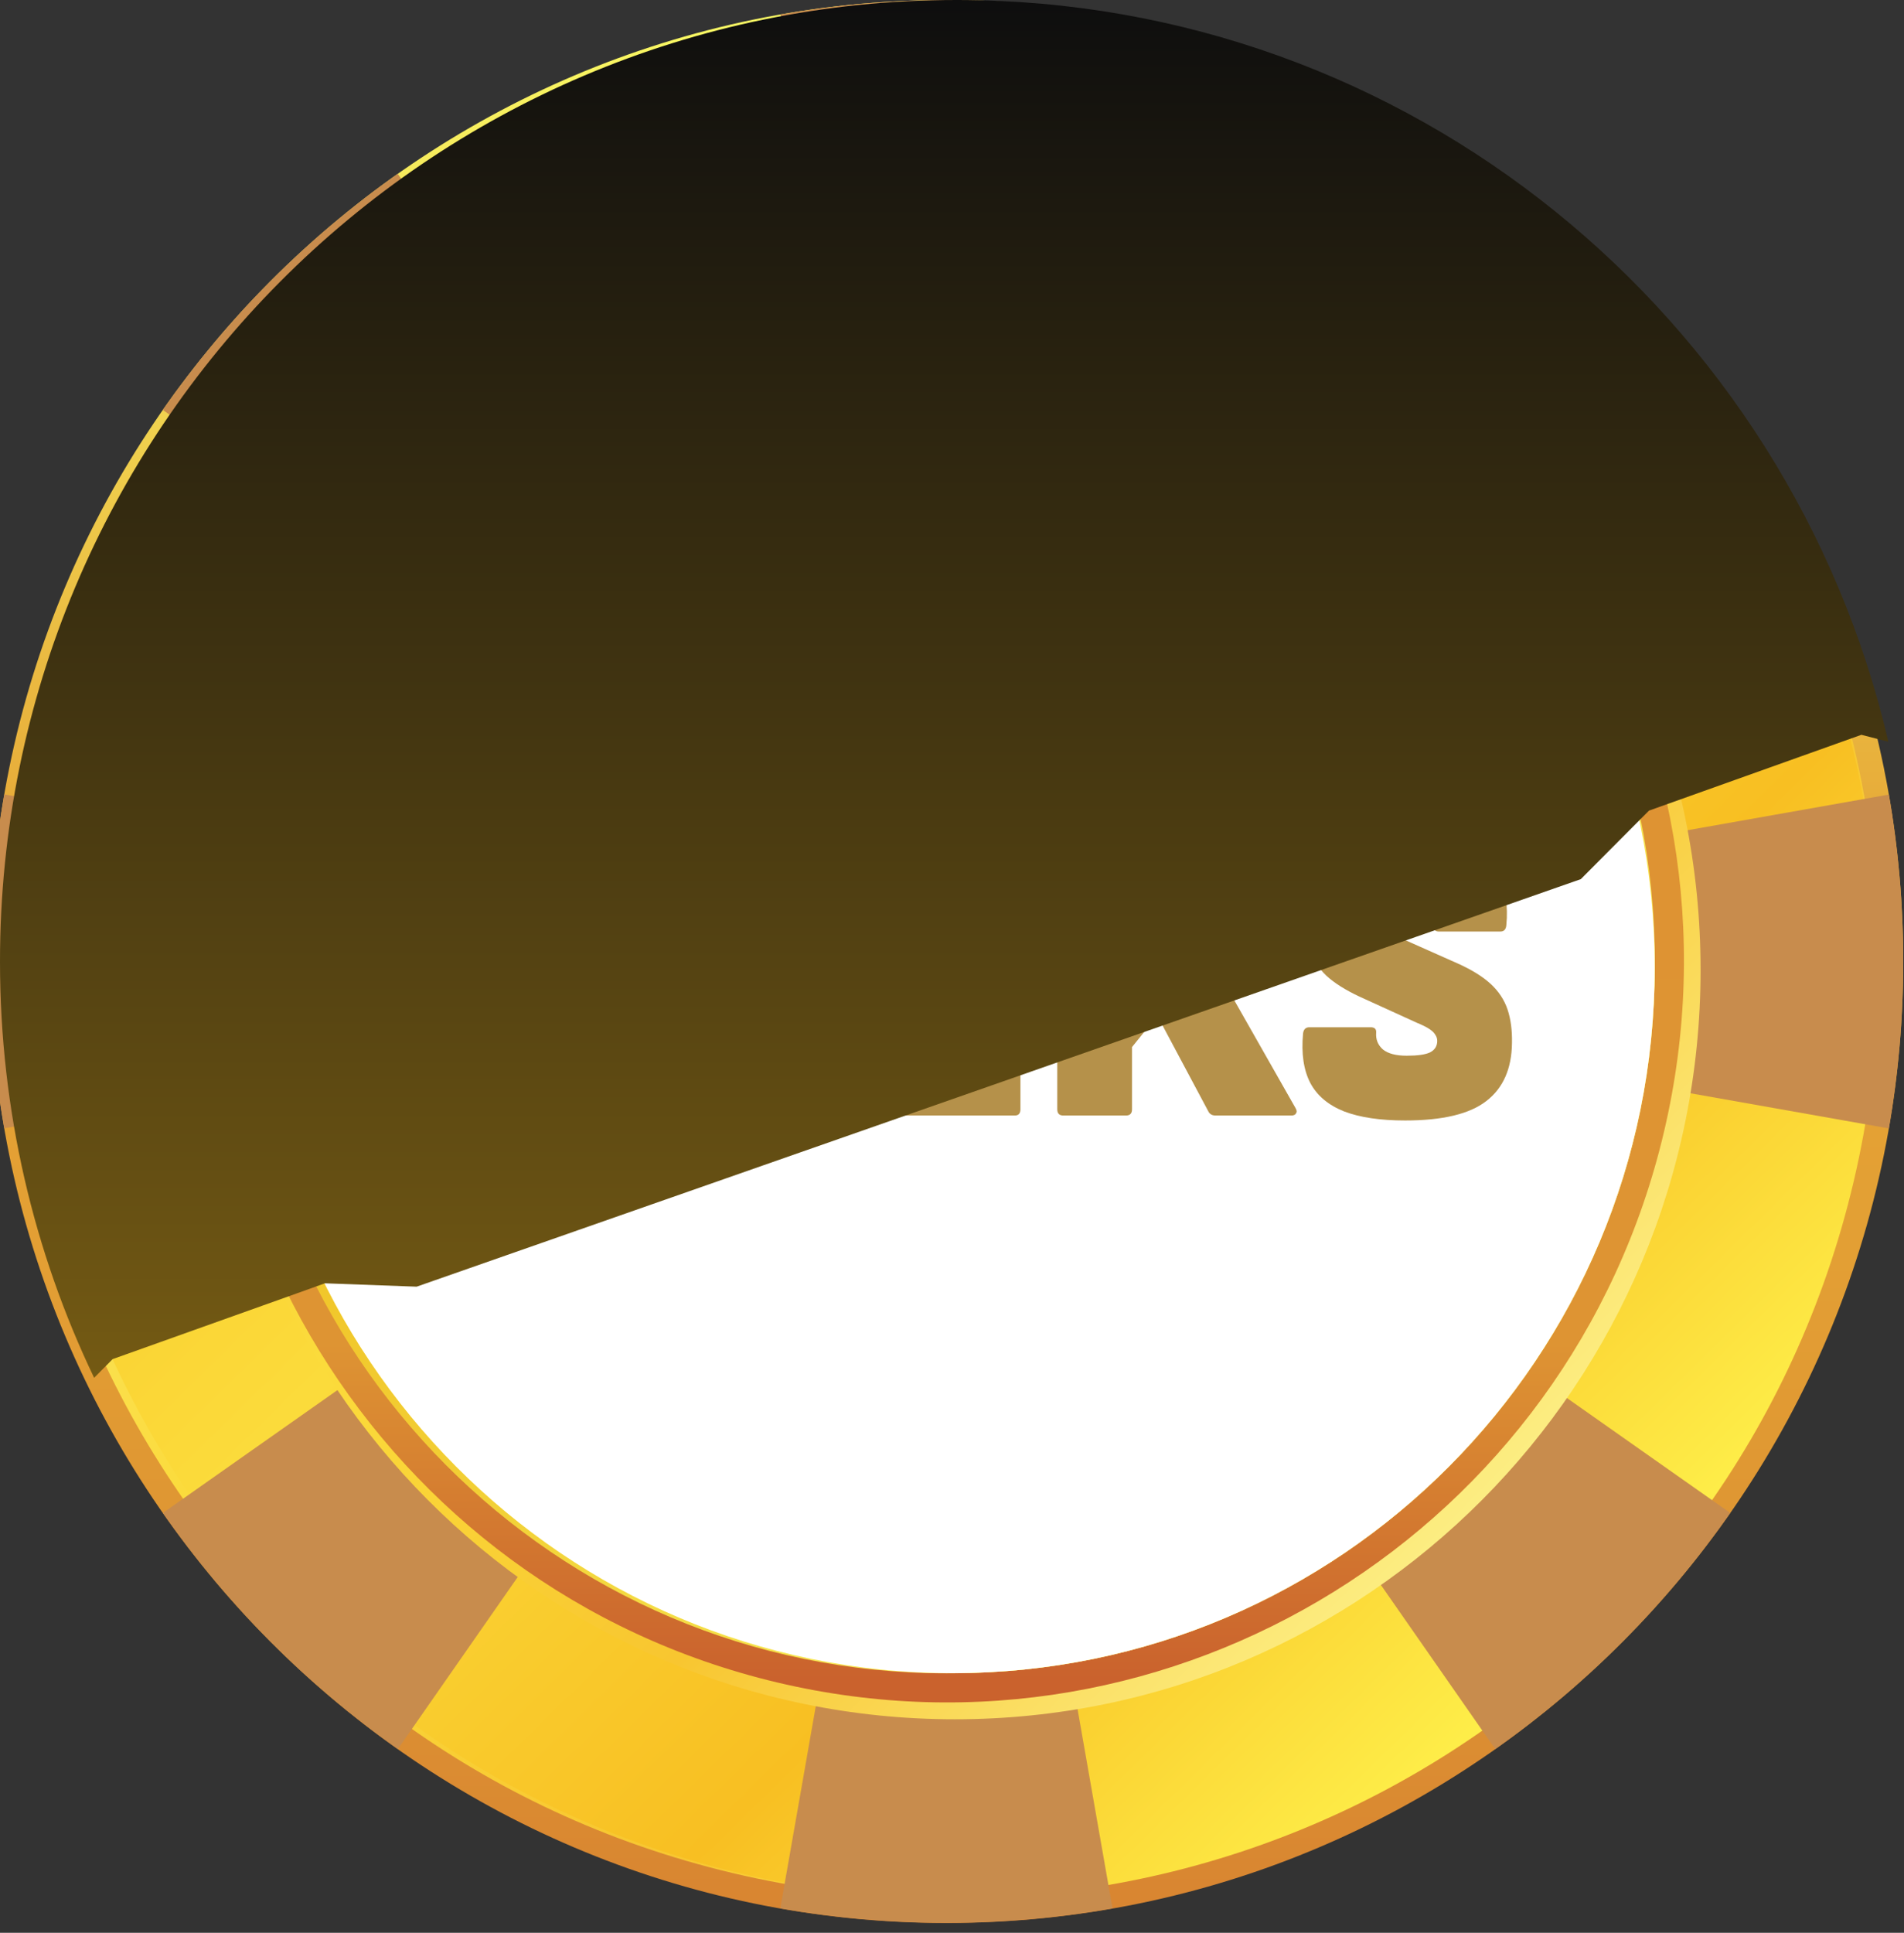
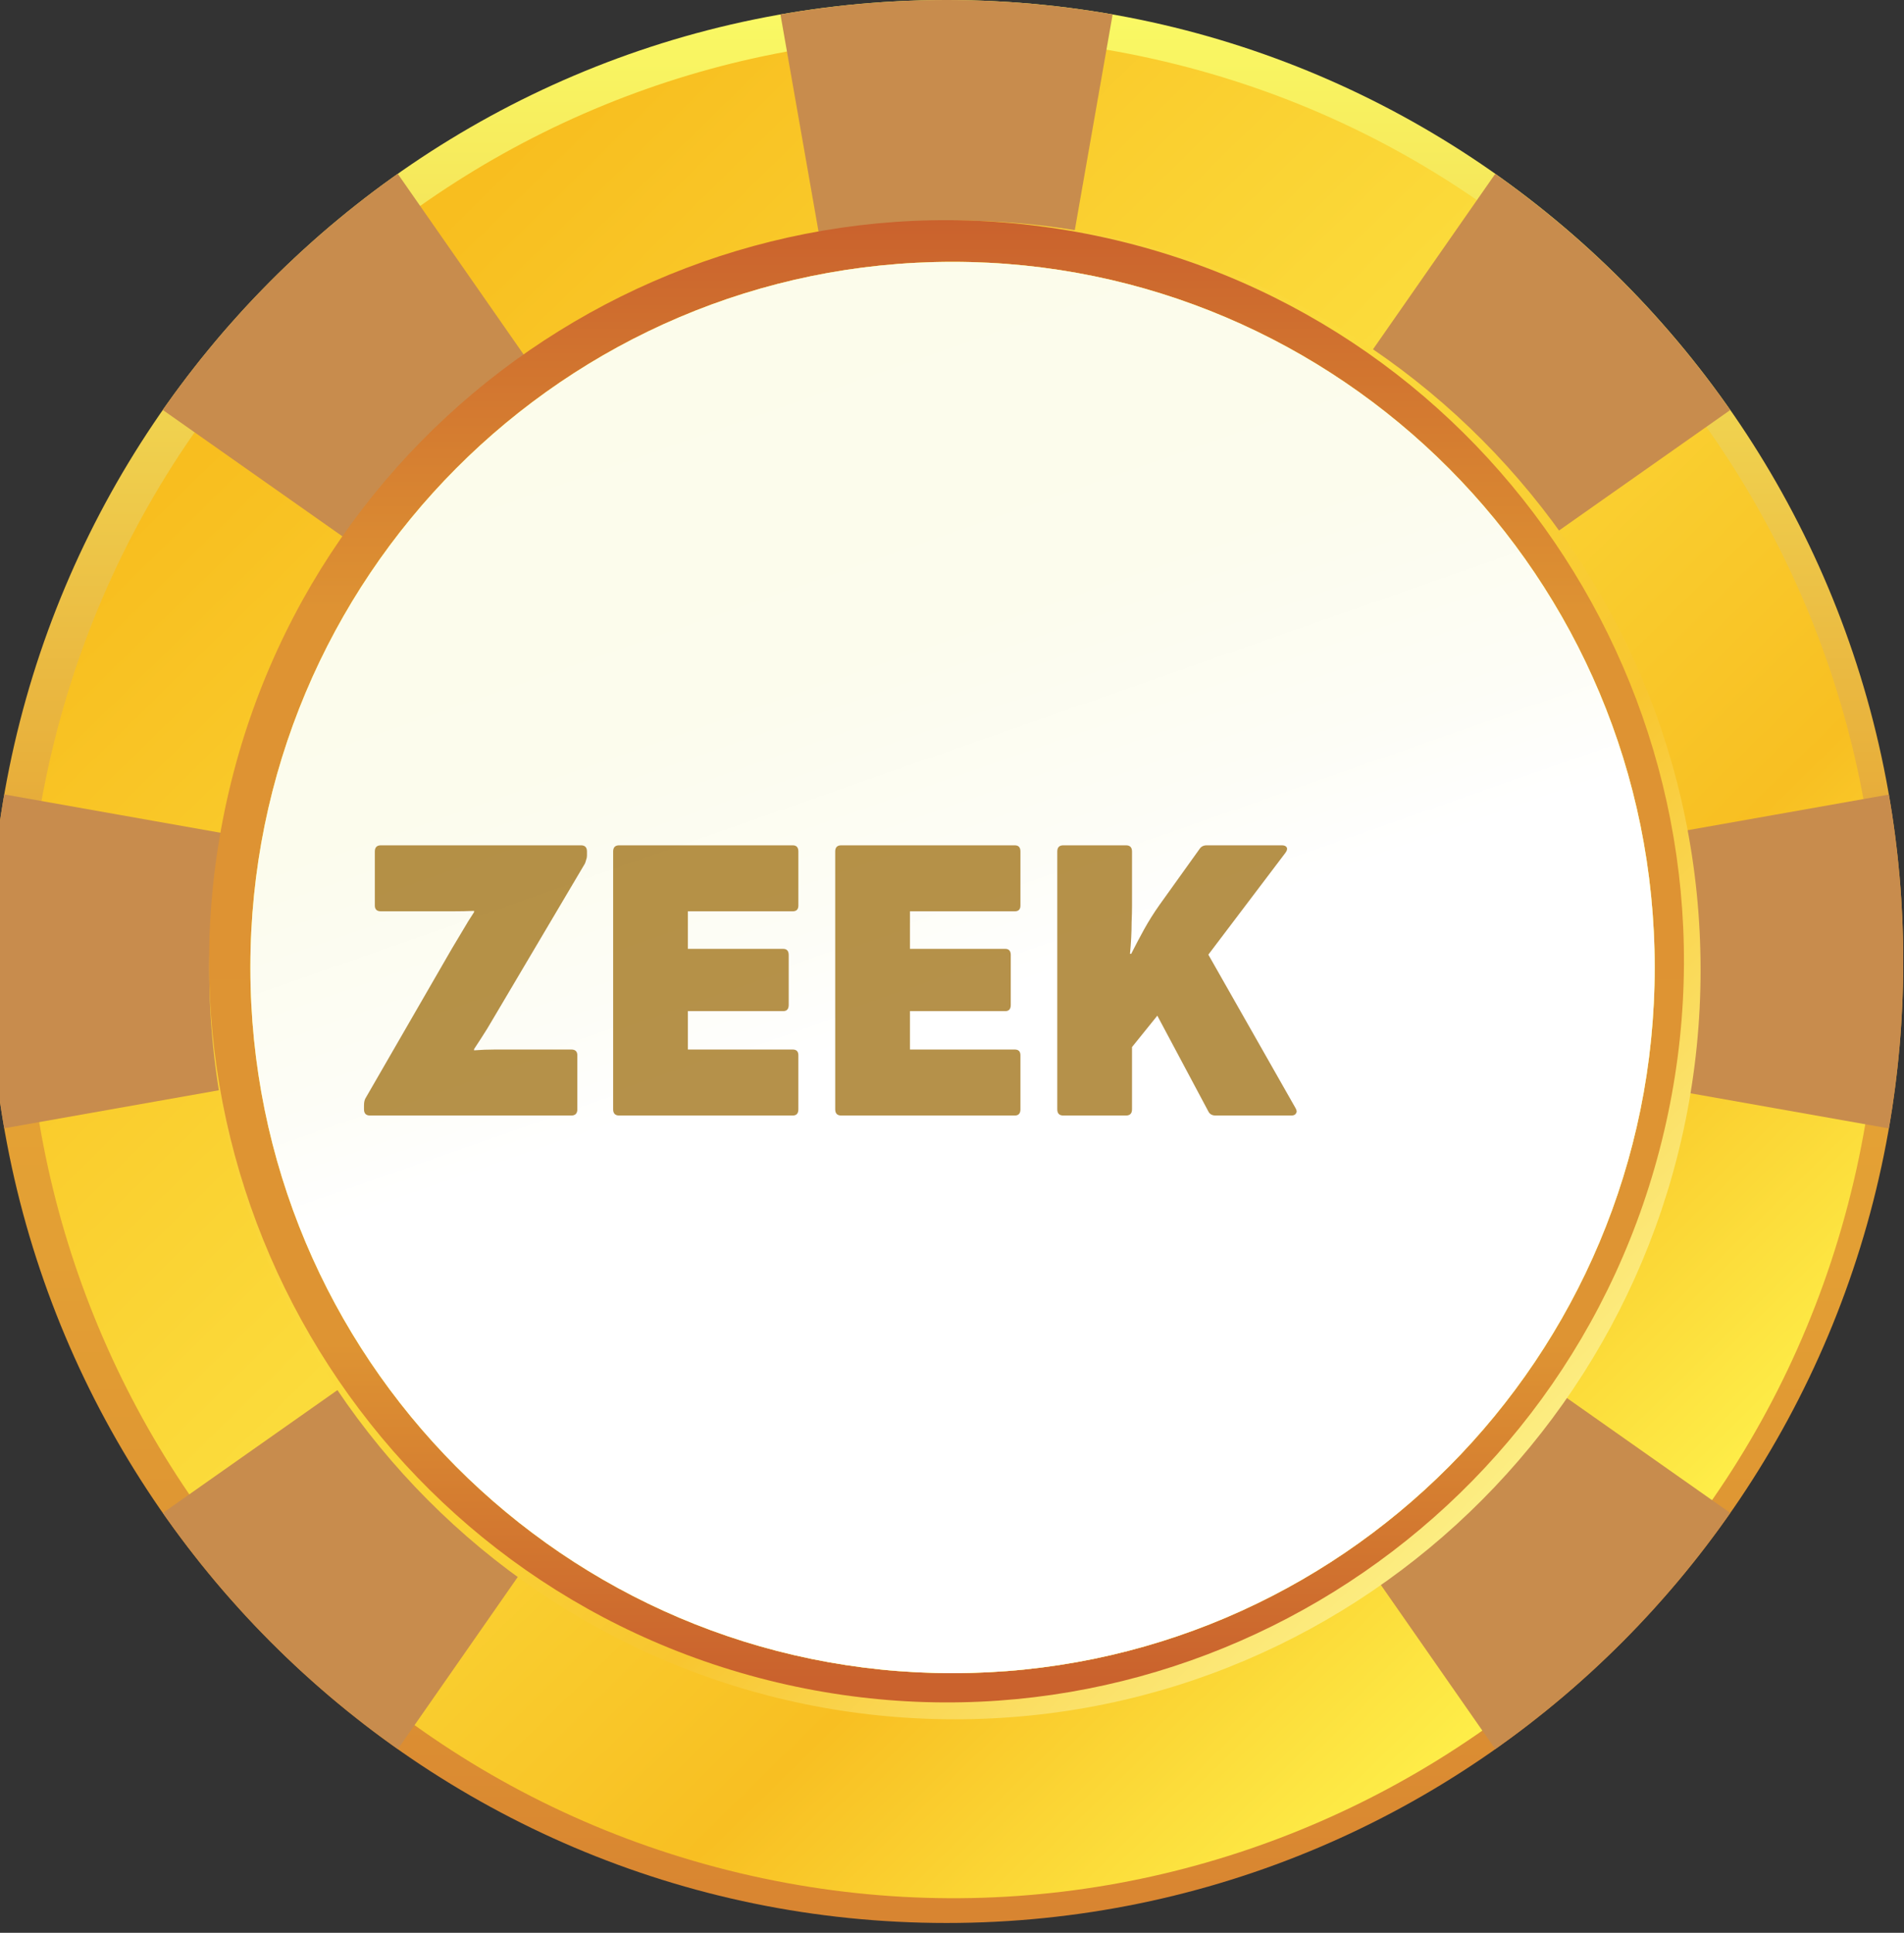
<svg xmlns="http://www.w3.org/2000/svg" width="68" height="69" viewBox="0 0 68 69" fill="none">
  <rect x="0" y="0" width="68" height="69" fill="#333333" stroke="none" />
  <g clip-path="url(#clip0_672_21721)">
    <path d="M33.805 68.649C52.675 68.649 67.973 53.281 67.973 34.324C67.973 15.367 52.675 0 33.805 0C14.935 0 -0.362 15.367 -0.362 34.324C-0.362 53.281 14.935 68.649 33.805 68.649Z" fill="url(#paint0_linear_672_21721)" />
-     <path d="M66.203 42C70.426 24.024 59.345 6.013 41.451 1.77C23.558 -2.472 5.629 8.661 1.406 26.636C-2.818 44.611 8.264 62.623 26.158 66.865C44.051 71.108 61.98 59.975 66.203 42Z" fill="url(#paint1_linear_672_21721)" />
    <path d="M66.205 42.167C70.4 24.309 59.391 6.416 41.615 2.201C23.839 -2.013 6.028 9.046 1.833 26.904C-2.363 44.761 8.646 62.654 26.422 66.869C44.198 71.084 62.009 60.024 66.205 42.167Z" fill="url(#paint2_linear_672_21721)" />
    <g style="mix-blend-mode:screen">
      <path d="M33.805 34.324L5.817 54.011C8.106 57.288 10.946 60.142 14.209 62.441L33.805 34.324Z" fill="#C88C4D" />
      <path d="M33.805 34.324L0.151 28.36C-0.187 30.297 -0.362 32.287 -0.362 34.319C-0.362 36.352 -0.187 38.346 0.151 40.279L33.805 34.319V34.324Z" fill="#C88C4D" />
      <path d="M53.401 62.441C56.664 60.142 59.505 57.288 61.794 54.011L33.805 34.324L53.401 62.441Z" fill="#C88C4D" />
-       <path d="M27.868 68.129C29.797 68.467 31.777 68.644 33.8 68.644C35.824 68.644 37.809 68.467 39.733 68.129L33.8 34.32L27.868 68.129Z" fill="#C88C4D" />
      <path d="M33.805 34.324L14.204 6.203C10.941 8.502 8.101 11.356 5.812 14.633L33.8 34.32L33.805 34.324Z" fill="#C88C4D" />
      <path d="M33.805 34.324L61.794 14.638C59.505 11.36 56.664 8.507 53.401 6.207L33.805 34.324Z" fill="#C88C4D" />
      <path d="M33.805 34.324L67.46 40.284C67.797 38.346 67.973 36.357 67.973 34.324C67.973 32.292 67.797 30.297 67.46 28.365L33.805 34.324Z" fill="#C88C4D" />
      <path d="M33.805 34.324L39.737 0.515C37.809 0.177 35.828 0 33.805 0C31.782 0 29.797 0.177 27.873 0.515L33.805 34.324Z" fill="#C88C4D" />
    </g>
    <path d="M60.735 34.625C60.735 49.401 48.813 61.377 34.104 61.377C19.395 61.377 7.474 49.401 7.474 34.625C7.474 19.848 19.395 7.873 34.104 7.873C48.813 7.873 60.735 19.848 60.735 34.625Z" fill="url(#paint3_linear_672_21721)" />
    <path d="M59.431 40.394C62.772 26.176 54.006 11.929 39.853 8.573C25.7 5.218 11.518 14.023 8.177 28.242C4.837 42.46 13.602 56.706 27.756 60.062C41.909 63.418 56.091 54.612 59.431 40.394Z" fill="url(#paint4_linear_672_21721)" />
-     <path d="M33.805 59.736C47.776 59.736 59.101 48.359 59.101 34.324C59.101 20.29 47.776 8.913 33.805 8.913C19.835 8.913 8.51 20.29 8.51 34.324C8.51 48.359 19.835 59.736 33.805 59.736Z" fill="url(#paint5_linear_672_21721)" />
    <path d="M59.096 34.539C59.096 48.452 47.868 59.731 34.019 59.731C20.169 59.731 8.942 48.452 8.942 34.539C8.942 20.626 20.169 9.347 34.019 9.347C47.868 9.347 59.096 20.626 59.096 34.539Z" fill="url(#paint6_linear_672_21721)" />
    <path d="M33.805 56.907C46.22 56.907 56.284 46.796 56.284 34.324C56.284 21.852 46.22 11.742 33.805 11.742C21.39 11.742 11.326 21.852 11.326 34.324C11.326 46.796 21.39 56.907 33.805 56.907Z" fill="url(#paint7_linear_672_21721)" />
    <path style="mix-blend-mode:multiply" d="M59.096 34.539C59.096 48.452 47.868 59.731 34.019 59.731C20.169 59.731 8.942 48.452 8.942 34.539C8.942 20.626 20.169 9.347 34.019 9.347C47.868 9.347 59.096 20.626 59.096 34.539Z" fill="url(#paint8_radial_672_21721)" />
    <path style="mix-blend-mode:multiply" d="M59.096 34.539C59.096 48.452 47.868 59.731 34.019 59.731C20.169 59.731 8.942 48.452 8.942 34.539C8.942 20.626 20.169 9.347 34.019 9.347C47.868 9.347 59.096 20.626 59.096 34.539Z" fill="url(#paint9_linear_672_21721)" />
    <path d="M13.215 39.823C13.072 39.823 13 39.75 13 39.602V39.455C13 39.337 13.024 39.244 13.072 39.175L16.142 33.859C16.276 33.633 16.405 33.417 16.53 33.211C16.654 32.995 16.788 32.779 16.931 32.563V32.518C16.683 32.528 16.429 32.533 16.171 32.533C15.922 32.533 15.669 32.533 15.411 32.533H13.603C13.459 32.533 13.387 32.464 13.387 32.327V30.398C13.387 30.25 13.459 30.177 13.603 30.177H20.748C20.892 30.177 20.963 30.25 20.963 30.398V30.545C20.963 30.594 20.954 30.643 20.935 30.692C20.925 30.732 20.911 30.776 20.892 30.825L17.85 35.965C17.706 36.21 17.558 36.461 17.405 36.716C17.252 36.961 17.094 37.207 16.931 37.452V37.496C17.18 37.477 17.429 37.467 17.678 37.467C17.936 37.467 18.204 37.467 18.481 37.467H20.404C20.547 37.467 20.619 37.536 20.619 37.673V39.602C20.619 39.75 20.547 39.823 20.404 39.823H13.215Z" fill="#A07115" fill-opacity="0.77" />
    <path d="M22.113 39.823C21.97 39.823 21.898 39.75 21.898 39.602V30.398C21.898 30.25 21.97 30.177 22.113 30.177H28.312C28.446 30.177 28.513 30.25 28.513 30.398V32.327C28.513 32.464 28.446 32.533 28.312 32.533H24.567V33.873H27.968C28.101 33.873 28.168 33.947 28.168 34.094V35.876C28.168 36.024 28.101 36.097 27.968 36.097H24.567V37.467H28.312C28.446 37.467 28.513 37.536 28.513 37.673V39.602C28.513 39.75 28.446 39.823 28.312 39.823H22.113Z" fill="#A07115" fill-opacity="0.77" />
    <path d="M30.044 39.823C29.901 39.823 29.829 39.75 29.829 39.602V30.398C29.829 30.25 29.901 30.177 30.044 30.177H36.243C36.377 30.177 36.444 30.25 36.444 30.398V32.327C36.444 32.464 36.377 32.533 36.243 32.533H32.498V33.873H35.899C36.032 33.873 36.099 33.947 36.099 34.094V35.876C36.099 36.024 36.032 36.097 35.899 36.097H32.498V37.467H36.243C36.377 37.467 36.444 37.536 36.444 37.673V39.602C36.444 39.75 36.377 39.823 36.243 39.823H30.044Z" fill="#A07115" fill-opacity="0.77" />
    <path d="M37.975 39.823C37.832 39.823 37.76 39.75 37.76 39.602V30.398C37.76 30.25 37.832 30.177 37.975 30.177H40.214C40.357 30.177 40.429 30.25 40.429 30.398V32.342C40.429 32.528 40.424 32.72 40.415 32.916C40.415 33.103 40.41 33.289 40.4 33.476C40.391 33.662 40.376 33.854 40.357 34.05H40.4C40.544 33.765 40.697 33.476 40.859 33.181C41.022 32.887 41.204 32.597 41.405 32.312L42.84 30.309C42.897 30.221 42.983 30.177 43.098 30.177H45.781C45.867 30.177 45.925 30.201 45.953 30.25C45.982 30.299 45.968 30.363 45.91 30.442L43.155 34.08L46.269 39.558C46.317 39.637 46.322 39.7 46.283 39.75C46.255 39.799 46.202 39.823 46.125 39.823H43.413C43.289 39.823 43.203 39.774 43.155 39.676L41.333 36.259L40.429 37.379V39.602C40.429 39.75 40.357 39.823 40.214 39.823H37.975Z" fill="#A07115" fill-opacity="0.77" />
-     <path d="M50.182 40C49.292 40 48.566 39.892 48.001 39.676C47.437 39.45 47.035 39.111 46.796 38.66C46.557 38.198 46.471 37.609 46.538 36.892C46.557 36.745 46.633 36.672 46.767 36.672H48.948C49.092 36.672 49.159 36.735 49.149 36.863C49.13 37.108 49.211 37.31 49.393 37.467C49.575 37.614 49.857 37.688 50.239 37.688C50.632 37.688 50.909 37.648 51.072 37.57C51.244 37.482 51.33 37.344 51.33 37.158C51.33 37.079 51.306 37.005 51.258 36.937C51.22 36.868 51.148 36.799 51.043 36.73C50.938 36.662 50.789 36.588 50.598 36.51L48.561 35.582C48.054 35.346 47.657 35.096 47.37 34.831C47.092 34.566 46.896 34.266 46.781 33.932C46.676 33.589 46.624 33.191 46.624 32.739C46.633 31.875 46.925 31.203 47.499 30.722C48.073 30.241 48.943 30 50.11 30C50.99 30 51.713 30.113 52.277 30.339C52.851 30.555 53.262 30.884 53.511 31.326C53.769 31.767 53.865 32.332 53.798 33.019C53.788 33.176 53.717 33.255 53.583 33.255H51.387C51.32 33.255 51.268 33.235 51.23 33.196C51.191 33.147 51.177 33.088 51.187 33.019C51.206 32.813 51.124 32.636 50.943 32.489C50.77 32.332 50.517 32.253 50.182 32.253C49.886 32.253 49.661 32.302 49.508 32.401C49.364 32.499 49.292 32.641 49.292 32.828C49.292 32.906 49.316 32.985 49.364 33.063C49.412 33.132 49.489 33.201 49.594 33.27C49.699 33.338 49.843 33.412 50.024 33.49L52.047 34.389C52.554 34.615 52.951 34.86 53.238 35.125C53.525 35.39 53.726 35.695 53.841 36.038C53.956 36.382 54.008 36.78 53.999 37.231C53.989 38.154 53.683 38.846 53.081 39.308C52.487 39.769 51.521 40 50.182 40Z" fill="#A07115" fill-opacity="0.77" />
    <g style="mix-blend-mode:screen">
-       <path d="M34.167 0C15.298 0 -0 15.368 -0 34.324C-0 39.649 1.206 44.692 3.362 49.187L4.023 48.519L10.62 46.166L11.603 45.813L14.88 45.933L56.457 31.385L58.893 28.938L60.38 28.408L66.478 26.232L67.442 26.48C63.904 11.303 50.349 0 34.167 0Z" fill="url(#paint10_linear_672_21721)" />
-     </g>
+       </g>
  </g>
  <defs>
    <linearGradient id="paint0_linear_672_21721" x1="33.805" y1="0.129" x2="33.805" y2="68.935" gradientUnits="userSpaceOnUse">
      <stop stop-color="#FAFA65" />
      <stop offset="0.46" stop-color="#E5A435" />
      <stop offset="0.65" stop-color="#E39F34" />
      <stop offset="0.85" stop-color="#DD9232" />
      <stop offset="1" stop-color="#D88431" />
    </linearGradient>
    <linearGradient id="paint1_linear_672_21721" x1="11.459" y1="11.351" x2="57.267" y2="58.019" gradientUnits="userSpaceOnUse">
      <stop stop-color="#F8EF8B" />
      <stop offset="0.41" stop-color="#FBDB3B" />
      <stop offset="0.74" stop-color="#F8C630" />
      <stop offset="1" stop-color="#FEEF4A" />
    </linearGradient>
    <linearGradient id="paint2_linear_672_21721" x1="11.817" y1="11.713" x2="57.329" y2="58.082" gradientUnits="userSpaceOnUse">
      <stop stop-color="#F8BE1F" />
      <stop offset="0.41" stop-color="#FBDB3B" />
      <stop offset="0.74" stop-color="#F8BF22" />
      <stop offset="1" stop-color="#FEEF4A" />
    </linearGradient>
    <linearGradient id="paint3_linear_672_21721" x1="10.623" y1="11.036" x2="57.51" y2="57.708" gradientUnits="userSpaceOnUse">
      <stop stop-color="#F8BC30" />
      <stop offset="0.41" stop-color="#FBDB3B" />
      <stop offset="0.66" stop-color="#F8C630" />
      <stop offset="1" stop-color="#FEFCA1" />
    </linearGradient>
    <linearGradient id="paint4_linear_672_21721" x1="33.805" y1="7.873" x2="33.805" y2="59.937" gradientUnits="userSpaceOnUse">
      <stop stop-color="#CA622D" />
      <stop offset="0.27" stop-color="#DE9333" />
      <stop offset="0.77" stop-color="#DE9433" />
      <stop offset="1" stop-color="#CA622D" />
    </linearGradient>
    <linearGradient id="paint5_linear_672_21721" x1="16.313" y1="16.757" x2="52.035" y2="52.316" gradientUnits="userSpaceOnUse">
      <stop stop-color="#EDD96F" />
      <stop offset="0.31" stop-color="#F1C529" />
      <stop offset="0.53" stop-color="#F2D036" />
      <stop offset="0.75" stop-color="#F5E14A" />
      <stop offset="1" stop-color="#FFF275" />
    </linearGradient>
    <linearGradient id="paint6_linear_672_21721" x1="16.679" y1="17.119" x2="52.095" y2="52.379" gradientUnits="userSpaceOnUse">
      <stop stop-color="#EDA925" />
      <stop offset="0.31" stop-color="#F1B61A" />
      <stop offset="0.47" stop-color="#F2C227" />
      <stop offset="0.75" stop-color="#F5E14A" />
      <stop offset="1" stop-color="#FFF275" />
    </linearGradient>
    <linearGradient id="paint7_linear_672_21721" x1="18.536" y1="18.985" x2="49.949" y2="50.255" gradientUnits="userSpaceOnUse">
      <stop stop-color="#F8BC17" />
      <stop offset="0.27" stop-color="#FBD33B" />
      <stop offset="0.48" stop-color="#F9CC2D" />
      <stop offset="0.72" stop-color="#F8C723" />
      <stop offset="1" stop-color="#FCD63B" />
    </linearGradient>
    <radialGradient id="paint8_radial_672_21721" cx="0" cy="0" r="1" gradientUnits="userSpaceOnUse" gradientTransform="translate(34.019 34.539) scale(25.077 25.192)">
      <stop offset="0.91" stop-color="white" />
      <stop offset="1" stop-color="#FCE542" />
    </radialGradient>
    <linearGradient id="paint9_linear_672_21721" x1="26.14" y1="11.852" x2="34.567" y2="35.894" gradientUnits="userSpaceOnUse">
      <stop stop-color="#FCFCEB" />
      <stop offset="0.49" stop-color="#FCFCED" />
      <stop offset="0.82" stop-color="#FDFDF6" />
      <stop offset="1" stop-color="white" />
    </linearGradient>
    <linearGradient id="paint10_linear_672_21721" x1="33.716" y1="0.129" x2="33.716" y2="68.935" gradientUnits="userSpaceOnUse">
      <stop stop-color="#0E0E0E" />
      <stop offset="0.91" stop-color="#906F15" />
    </linearGradient>
    <clipPath id="clip0_672_21721">
      <rect width="68" height="69" fill="white" />
    </clipPath>
  </defs>
</svg>